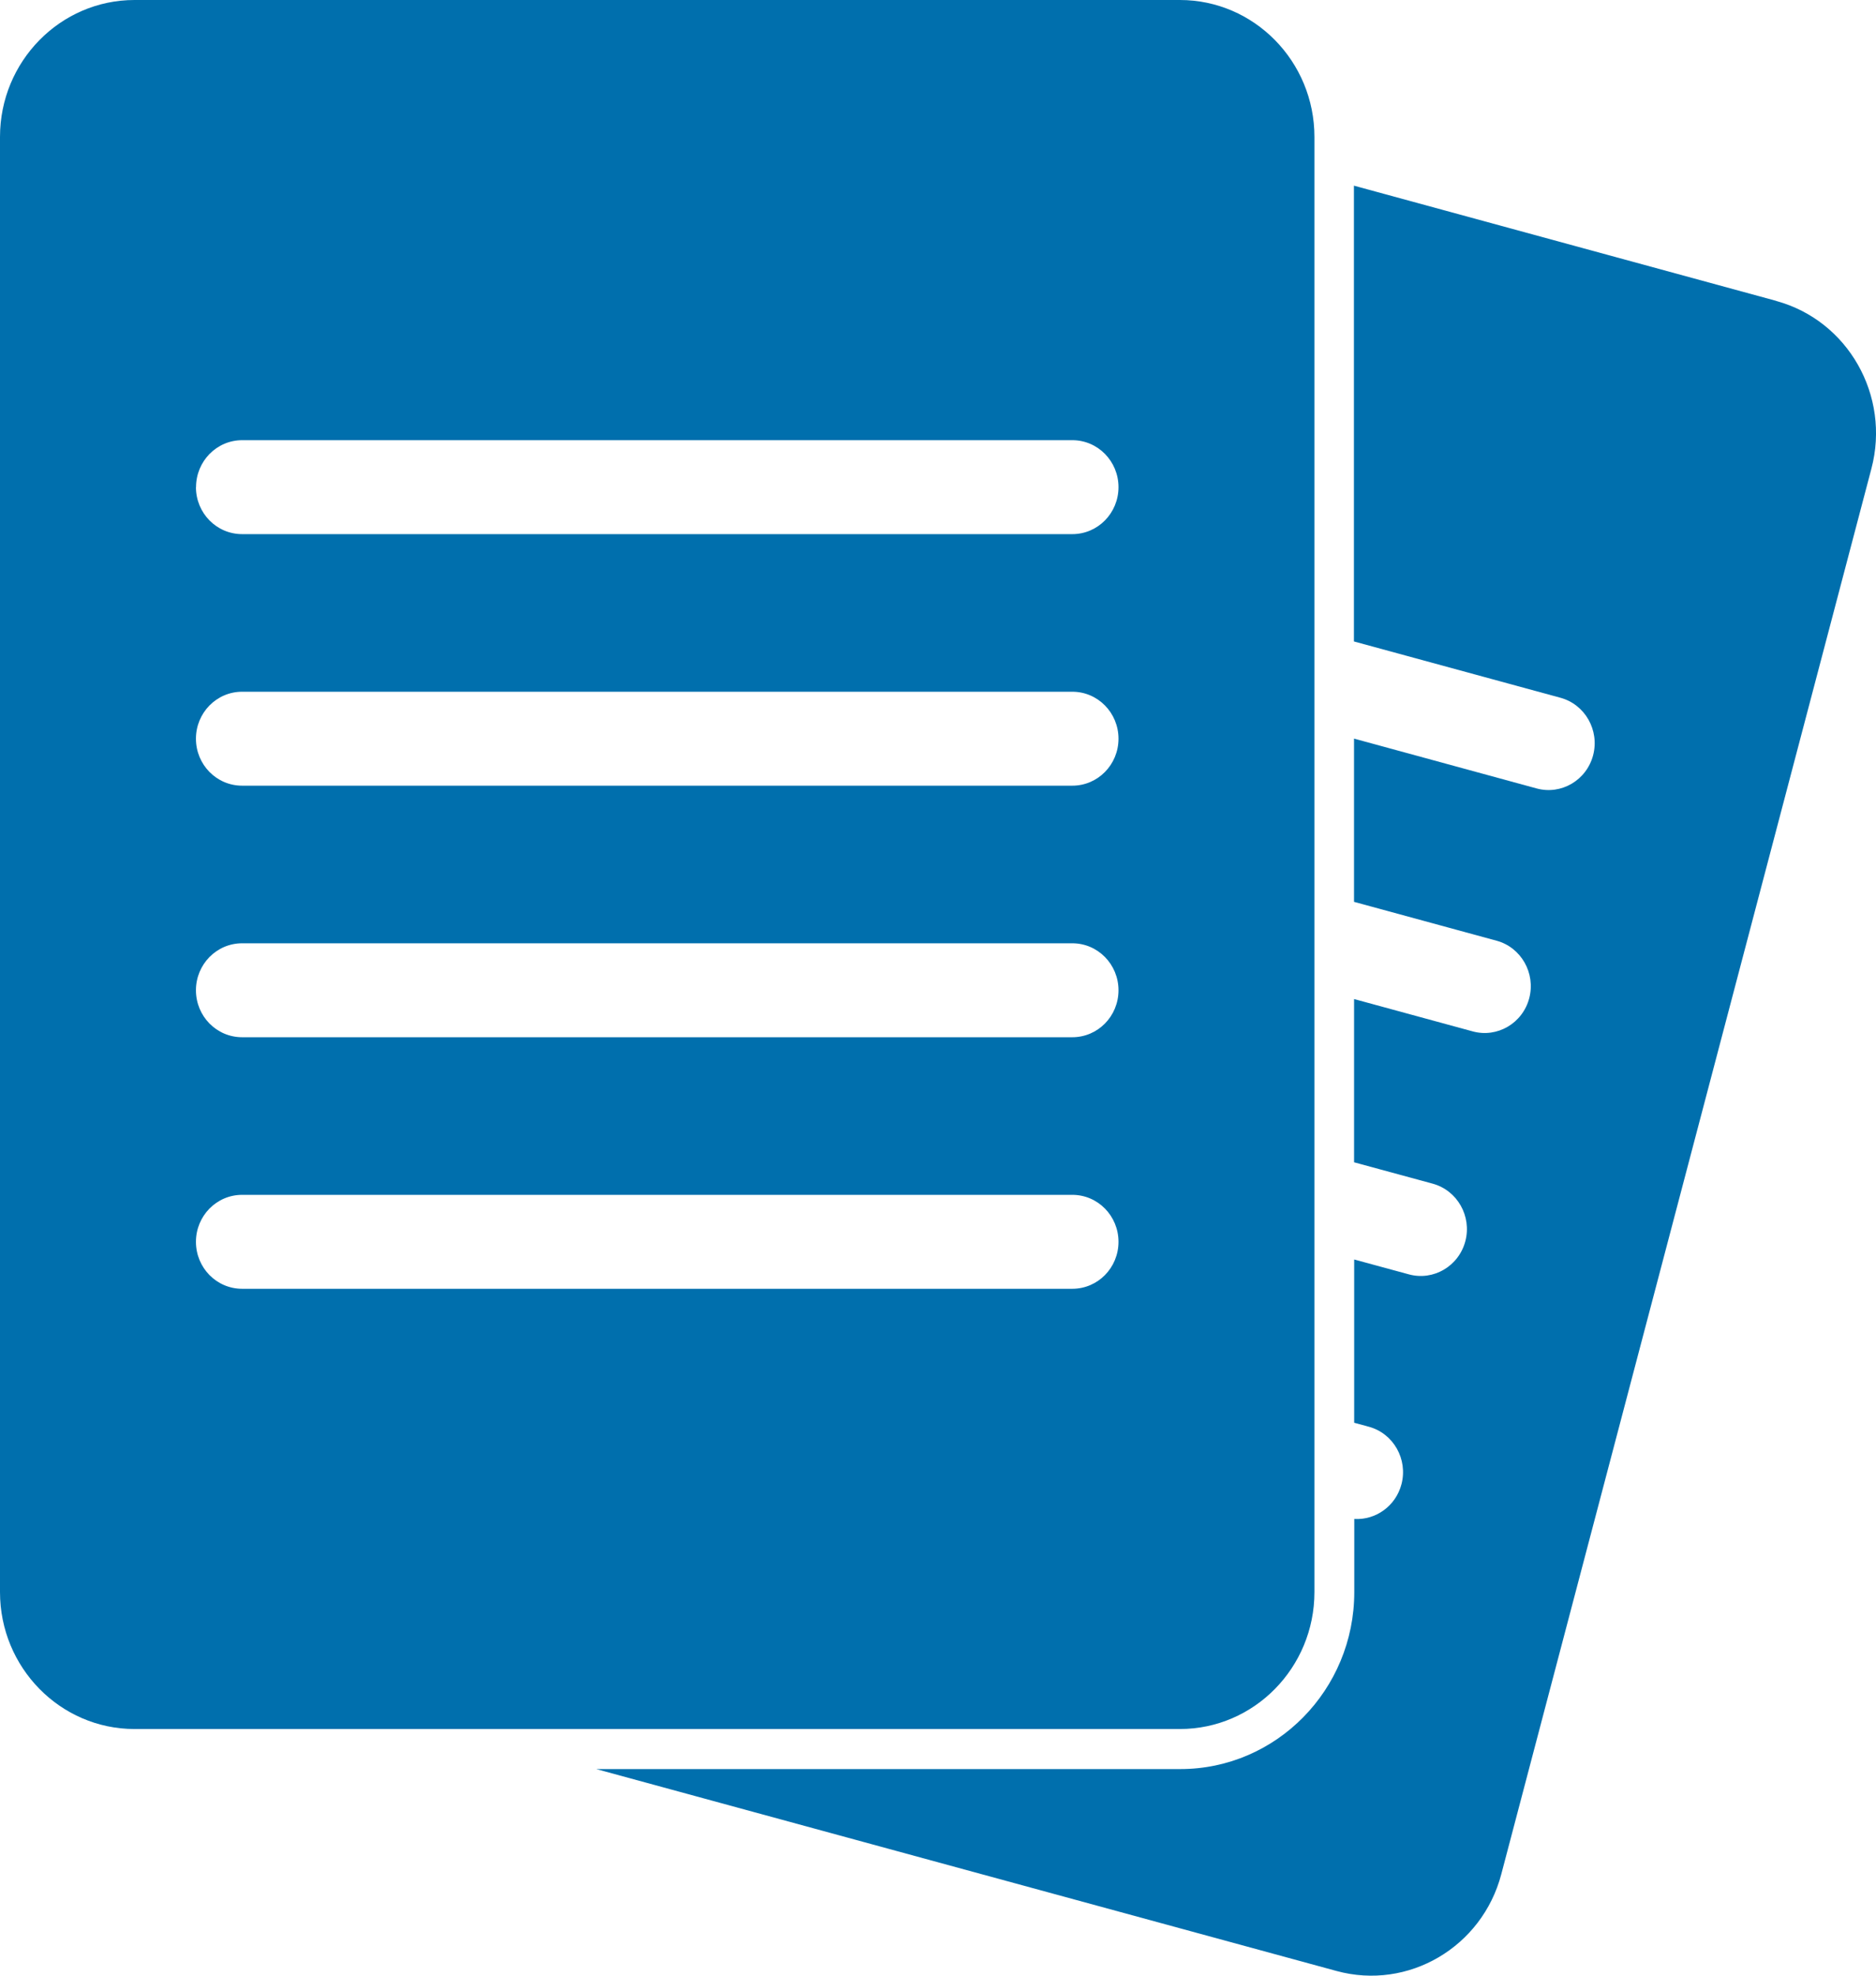
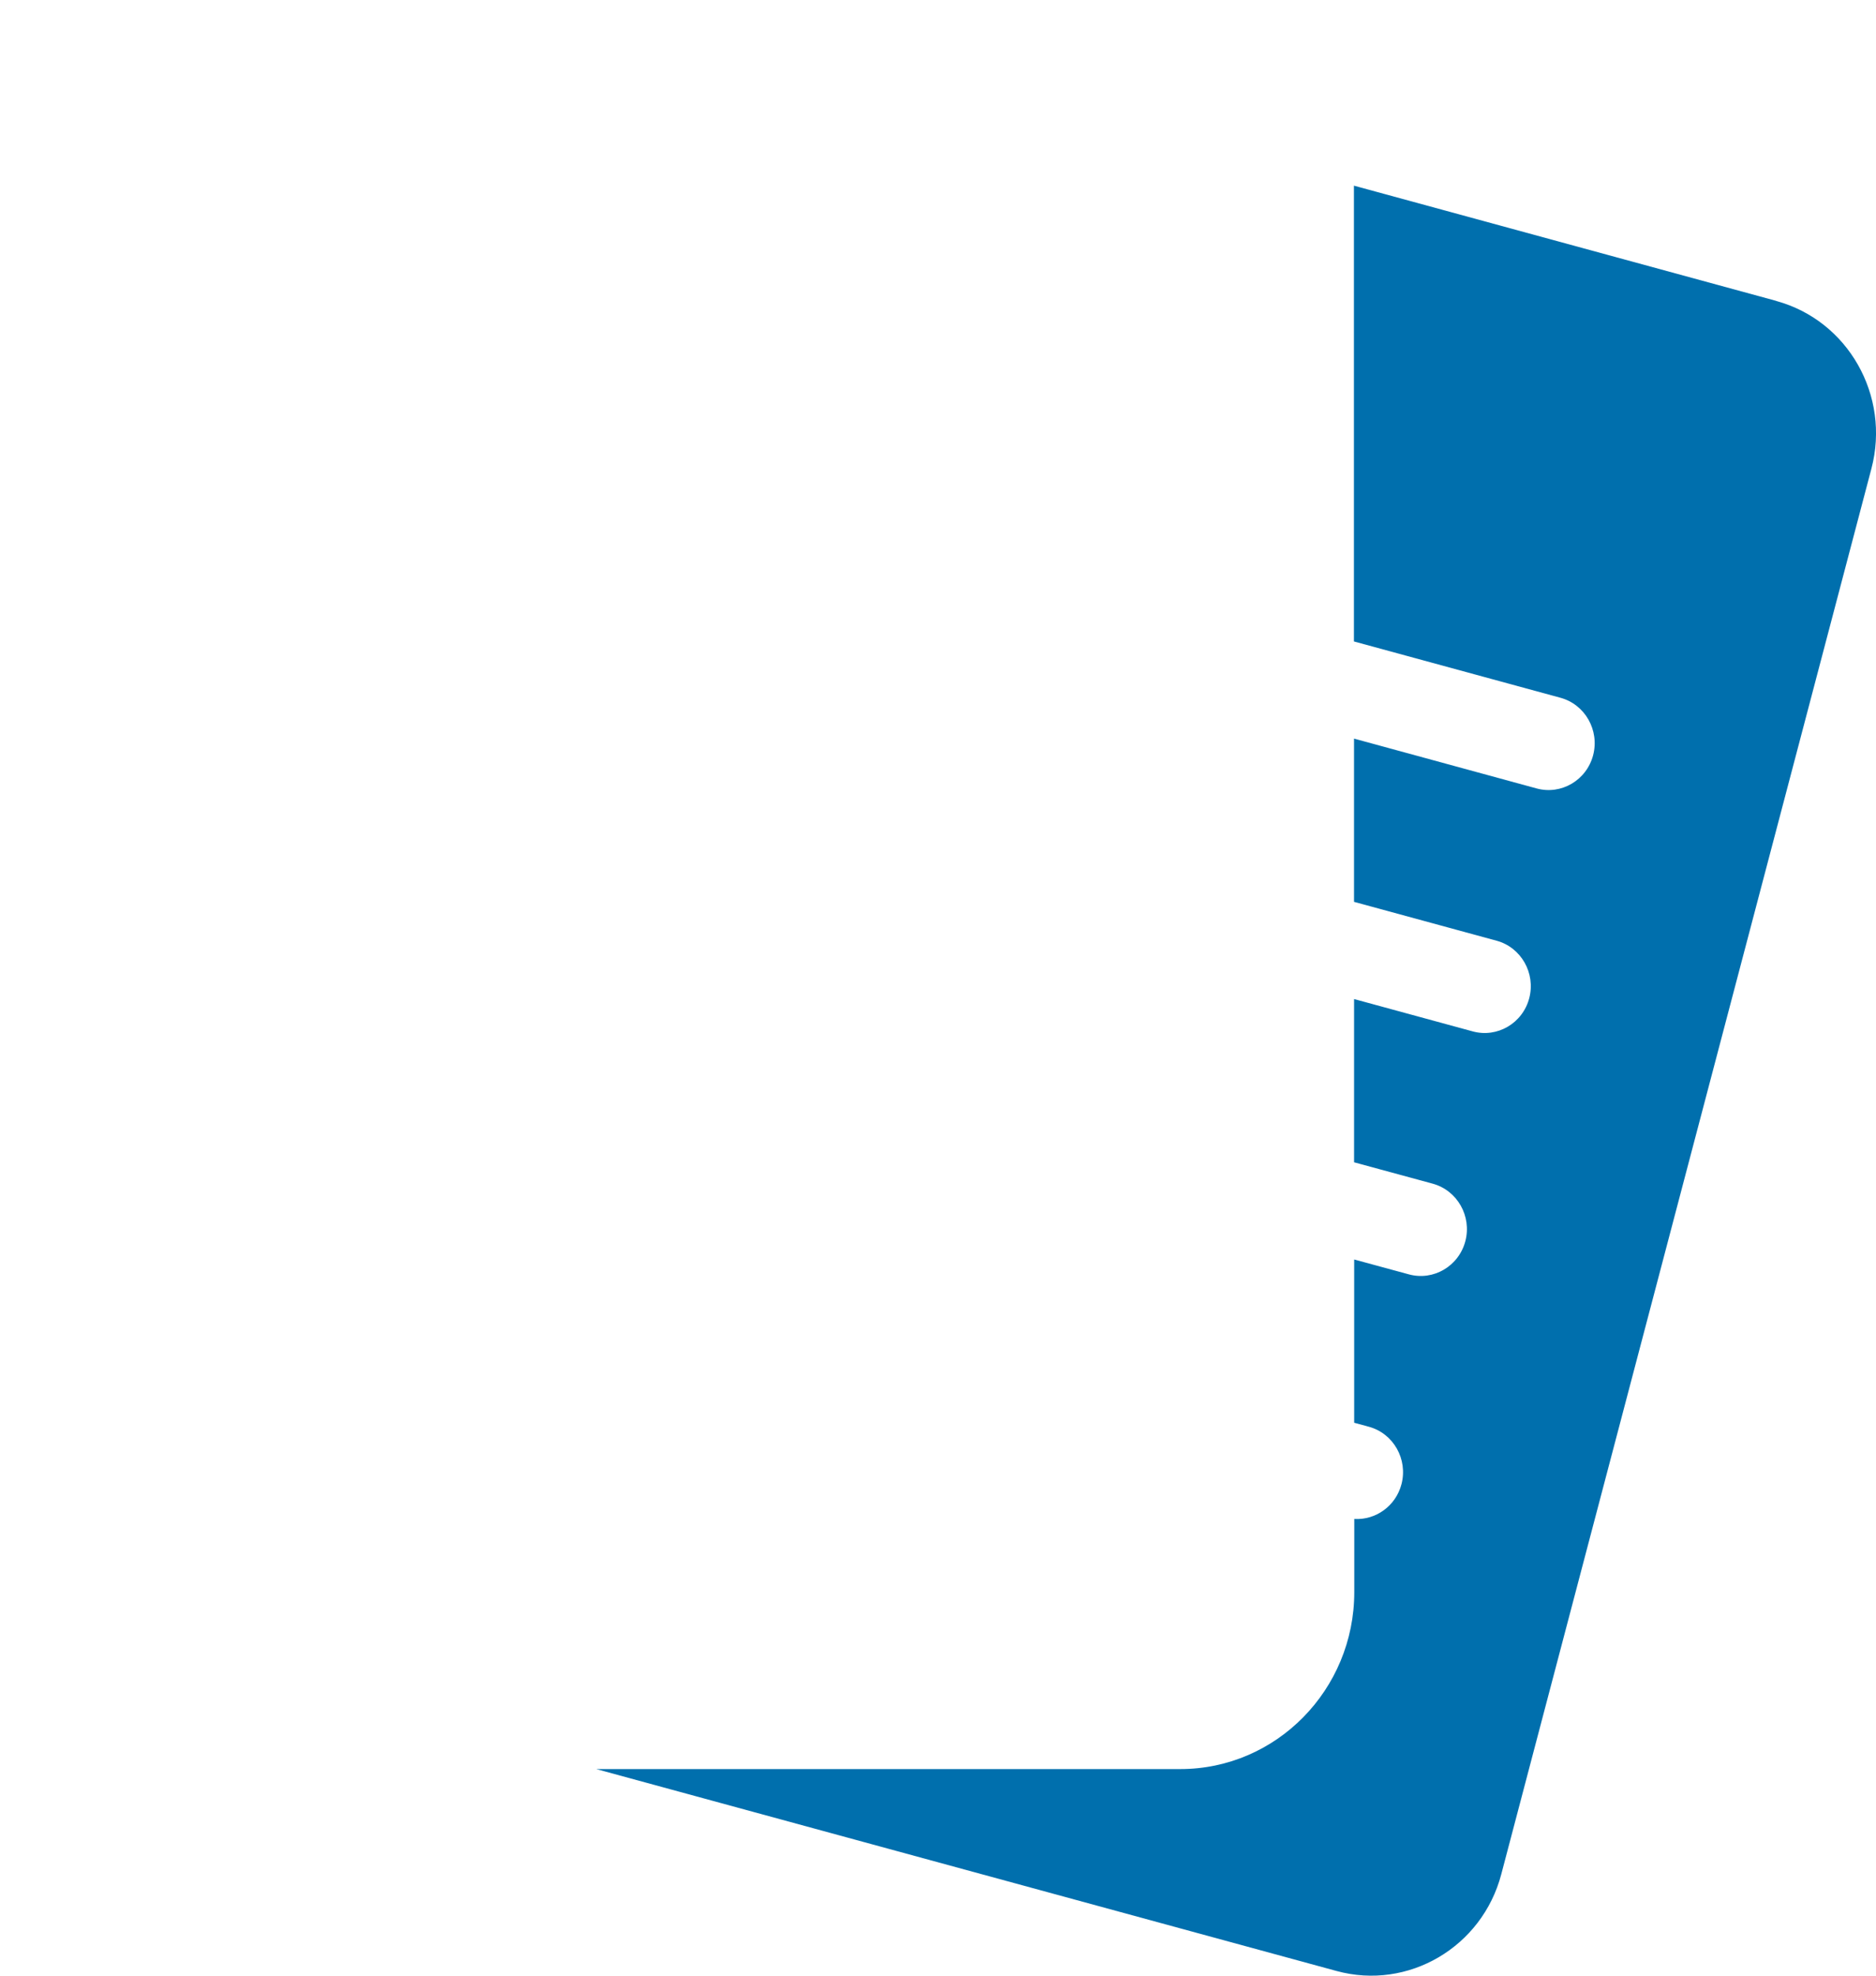
<svg xmlns="http://www.w3.org/2000/svg" width="38" height="40" viewBox="0 0 38 40" fill="none">
  <path d="M35.98 6.092L27.425 3.759V12.987L31.608 14.127C32.106 14.262 32.403 14.784 32.27 15.291C32.137 15.797 31.624 16.099 31.126 15.963L27.427 14.954V18.259L30.315 19.046C30.812 19.181 31.109 19.703 30.976 20.21C30.843 20.716 30.33 21.018 29.832 20.882L27.428 20.227V23.532L29.021 23.965C29.518 24.101 29.815 24.622 29.682 25.129C29.549 25.635 29.036 25.937 28.538 25.801L27.43 25.5V28.805L27.727 28.886C28.225 29.021 28.521 29.543 28.388 30.05C28.272 30.492 27.866 30.779 27.432 30.753V32.234C27.432 34.211 25.852 35.817 23.908 35.817H12.078L27.073 39.905C28.525 40.301 30.022 39.422 30.41 37.945L37.907 9.488C38.297 8.012 37.432 6.489 35.98 6.094V6.092Z" fill="#006FAD" />
-   <path d="M0 2.772V32.234C0 33.763 1.222 35.006 2.725 35.006H23.9C25.403 35.006 26.625 33.763 26.625 32.234V2.772C26.625 1.243 25.403 0 23.9 0H2.725C1.222 0 0 1.243 0 2.772ZM22.656 20.049C22.656 20.575 22.238 21 21.721 21H4.904C4.387 21 3.969 20.575 3.969 20.049C3.969 19.524 4.387 19.098 4.904 19.098H21.721C22.238 19.098 22.656 19.524 22.656 20.049ZM21.721 15.907H4.904C4.387 15.907 3.969 15.482 3.969 14.956C3.969 14.431 4.387 14.005 4.904 14.005H21.721C22.238 14.005 22.656 14.431 22.656 14.956C22.656 15.482 22.238 15.907 21.721 15.907ZM22.656 25.142C22.656 25.668 22.238 26.093 21.721 26.093H4.904C4.387 26.093 3.969 25.668 3.969 25.142C3.969 24.617 4.387 24.191 4.904 24.191H21.721C22.238 24.191 22.656 24.617 22.656 25.142ZM3.971 9.863C3.971 9.338 4.389 8.912 4.906 8.912H21.721C22.238 8.912 22.656 9.338 22.656 9.863C22.656 10.389 22.238 10.814 21.721 10.814H4.904C4.387 10.814 3.969 10.389 3.969 9.863H3.971Z" fill="#006FAD" />
</svg>